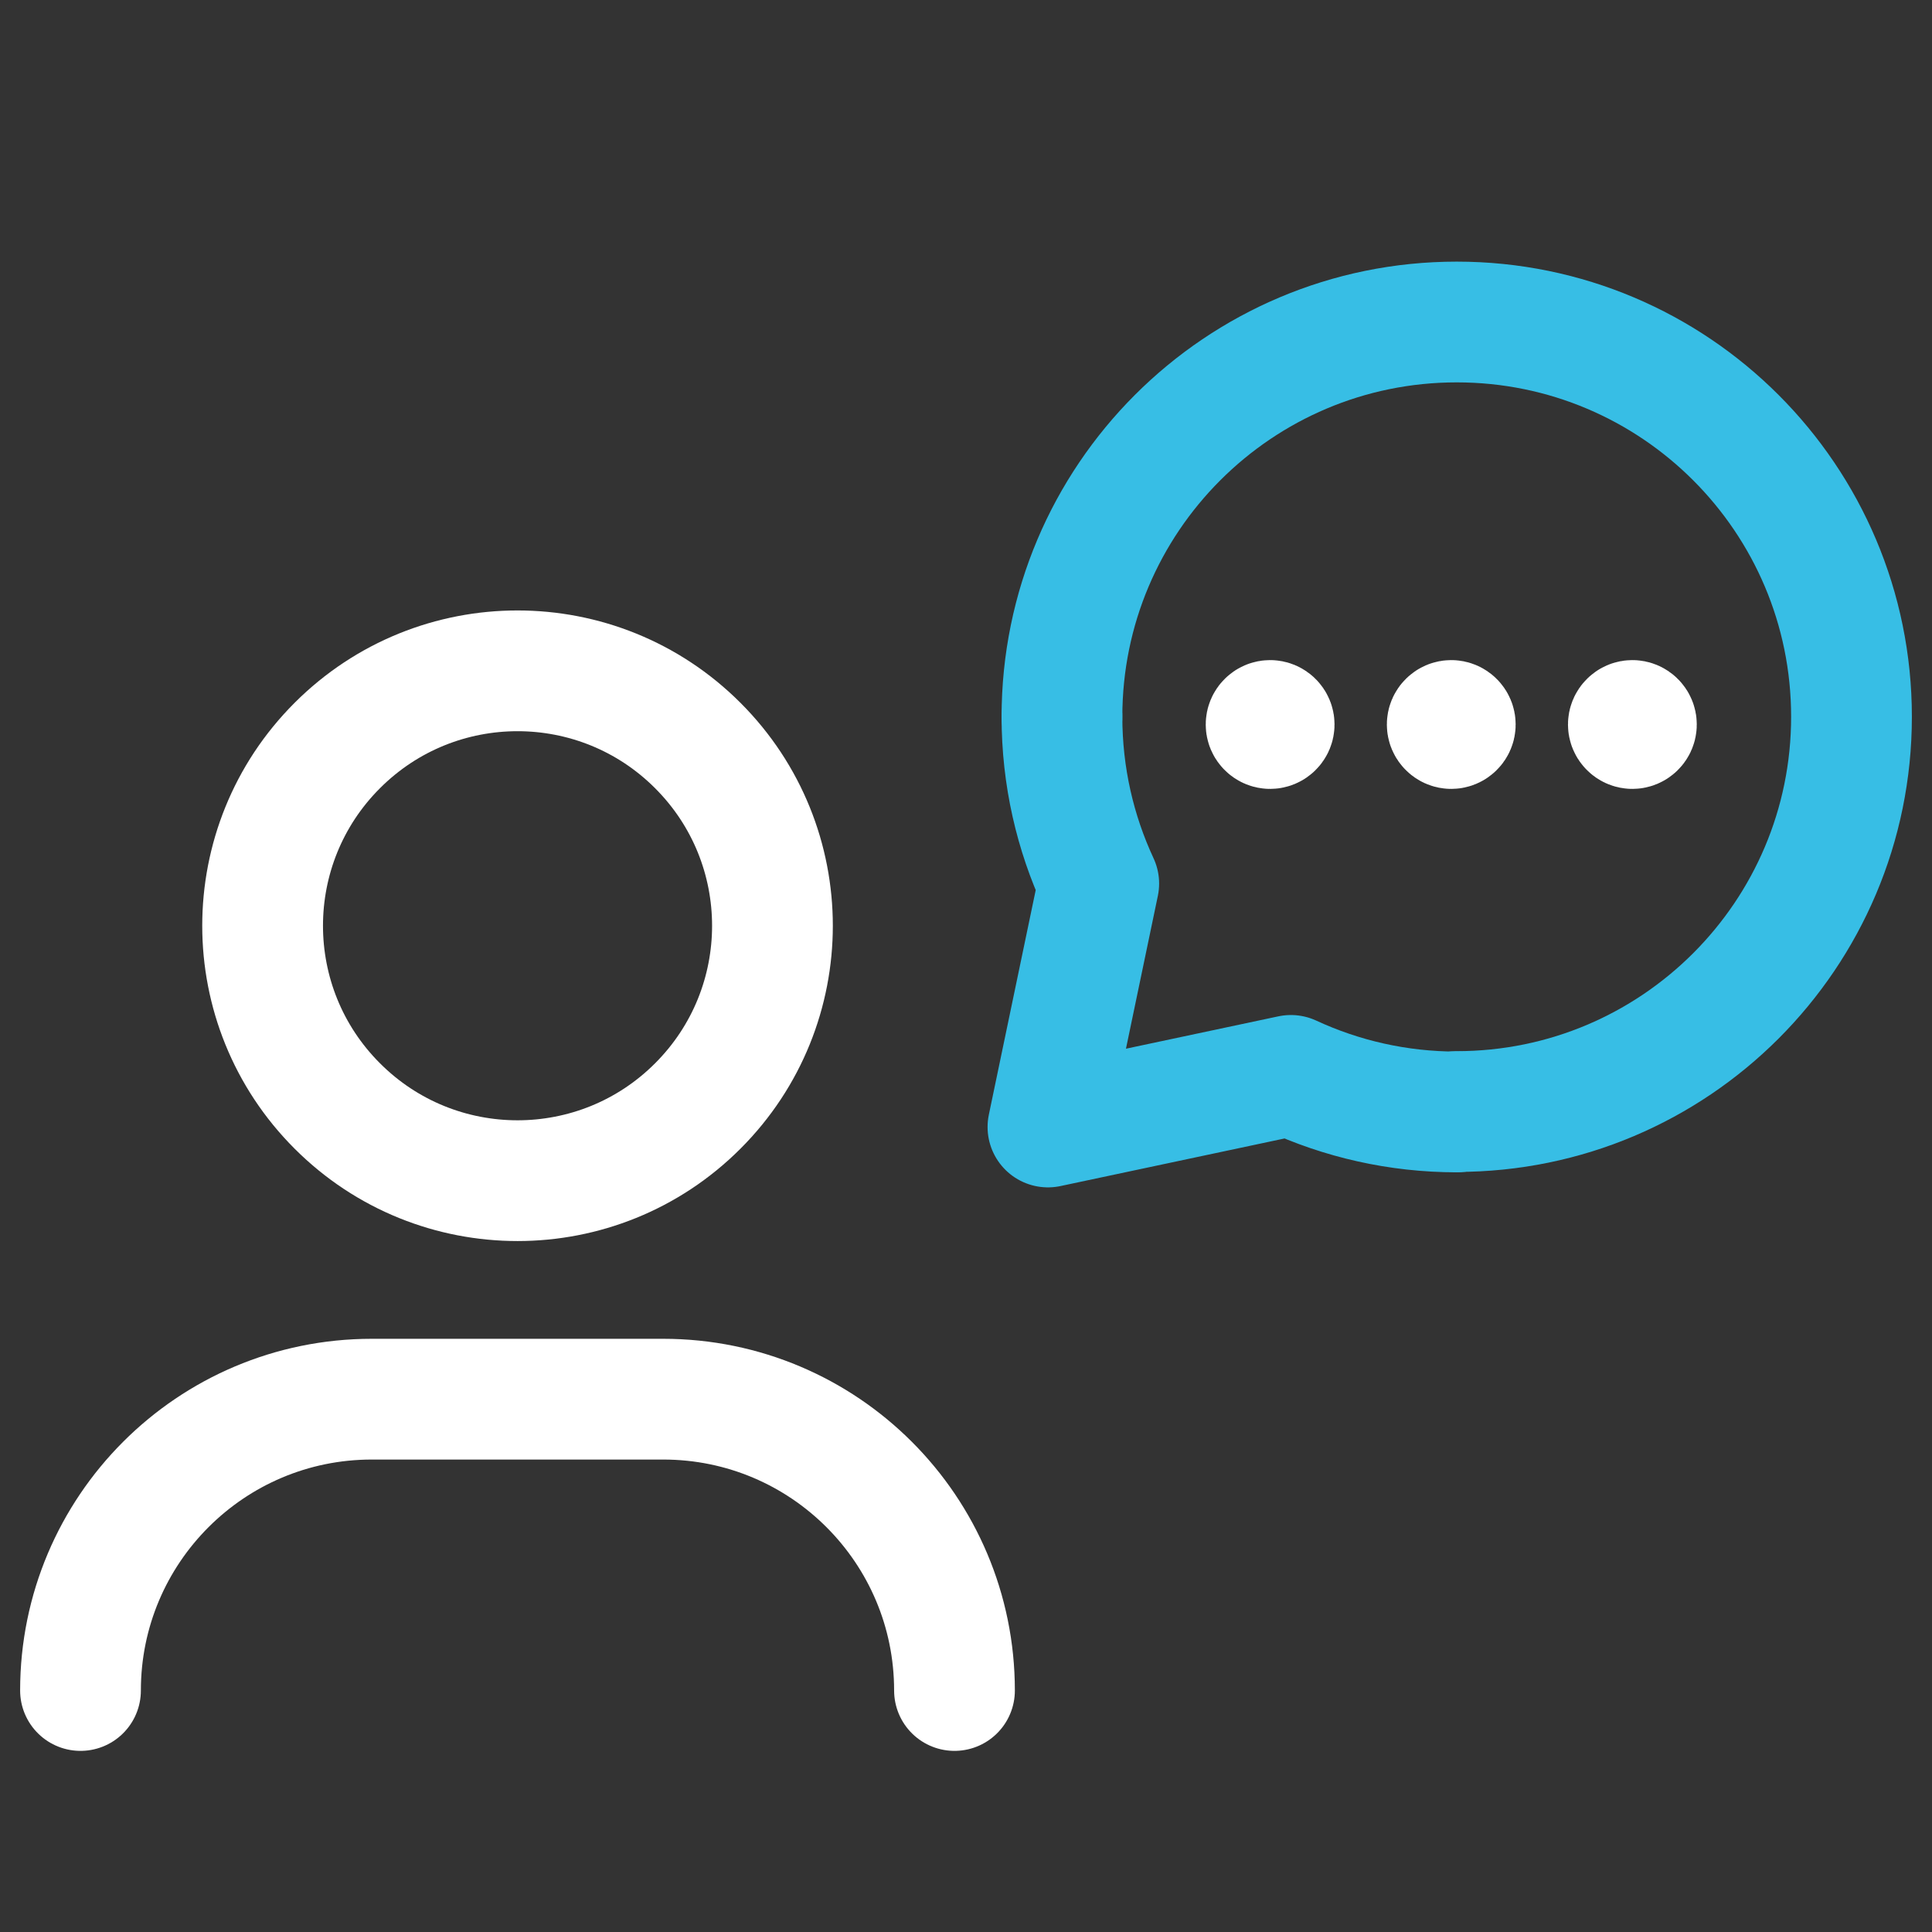
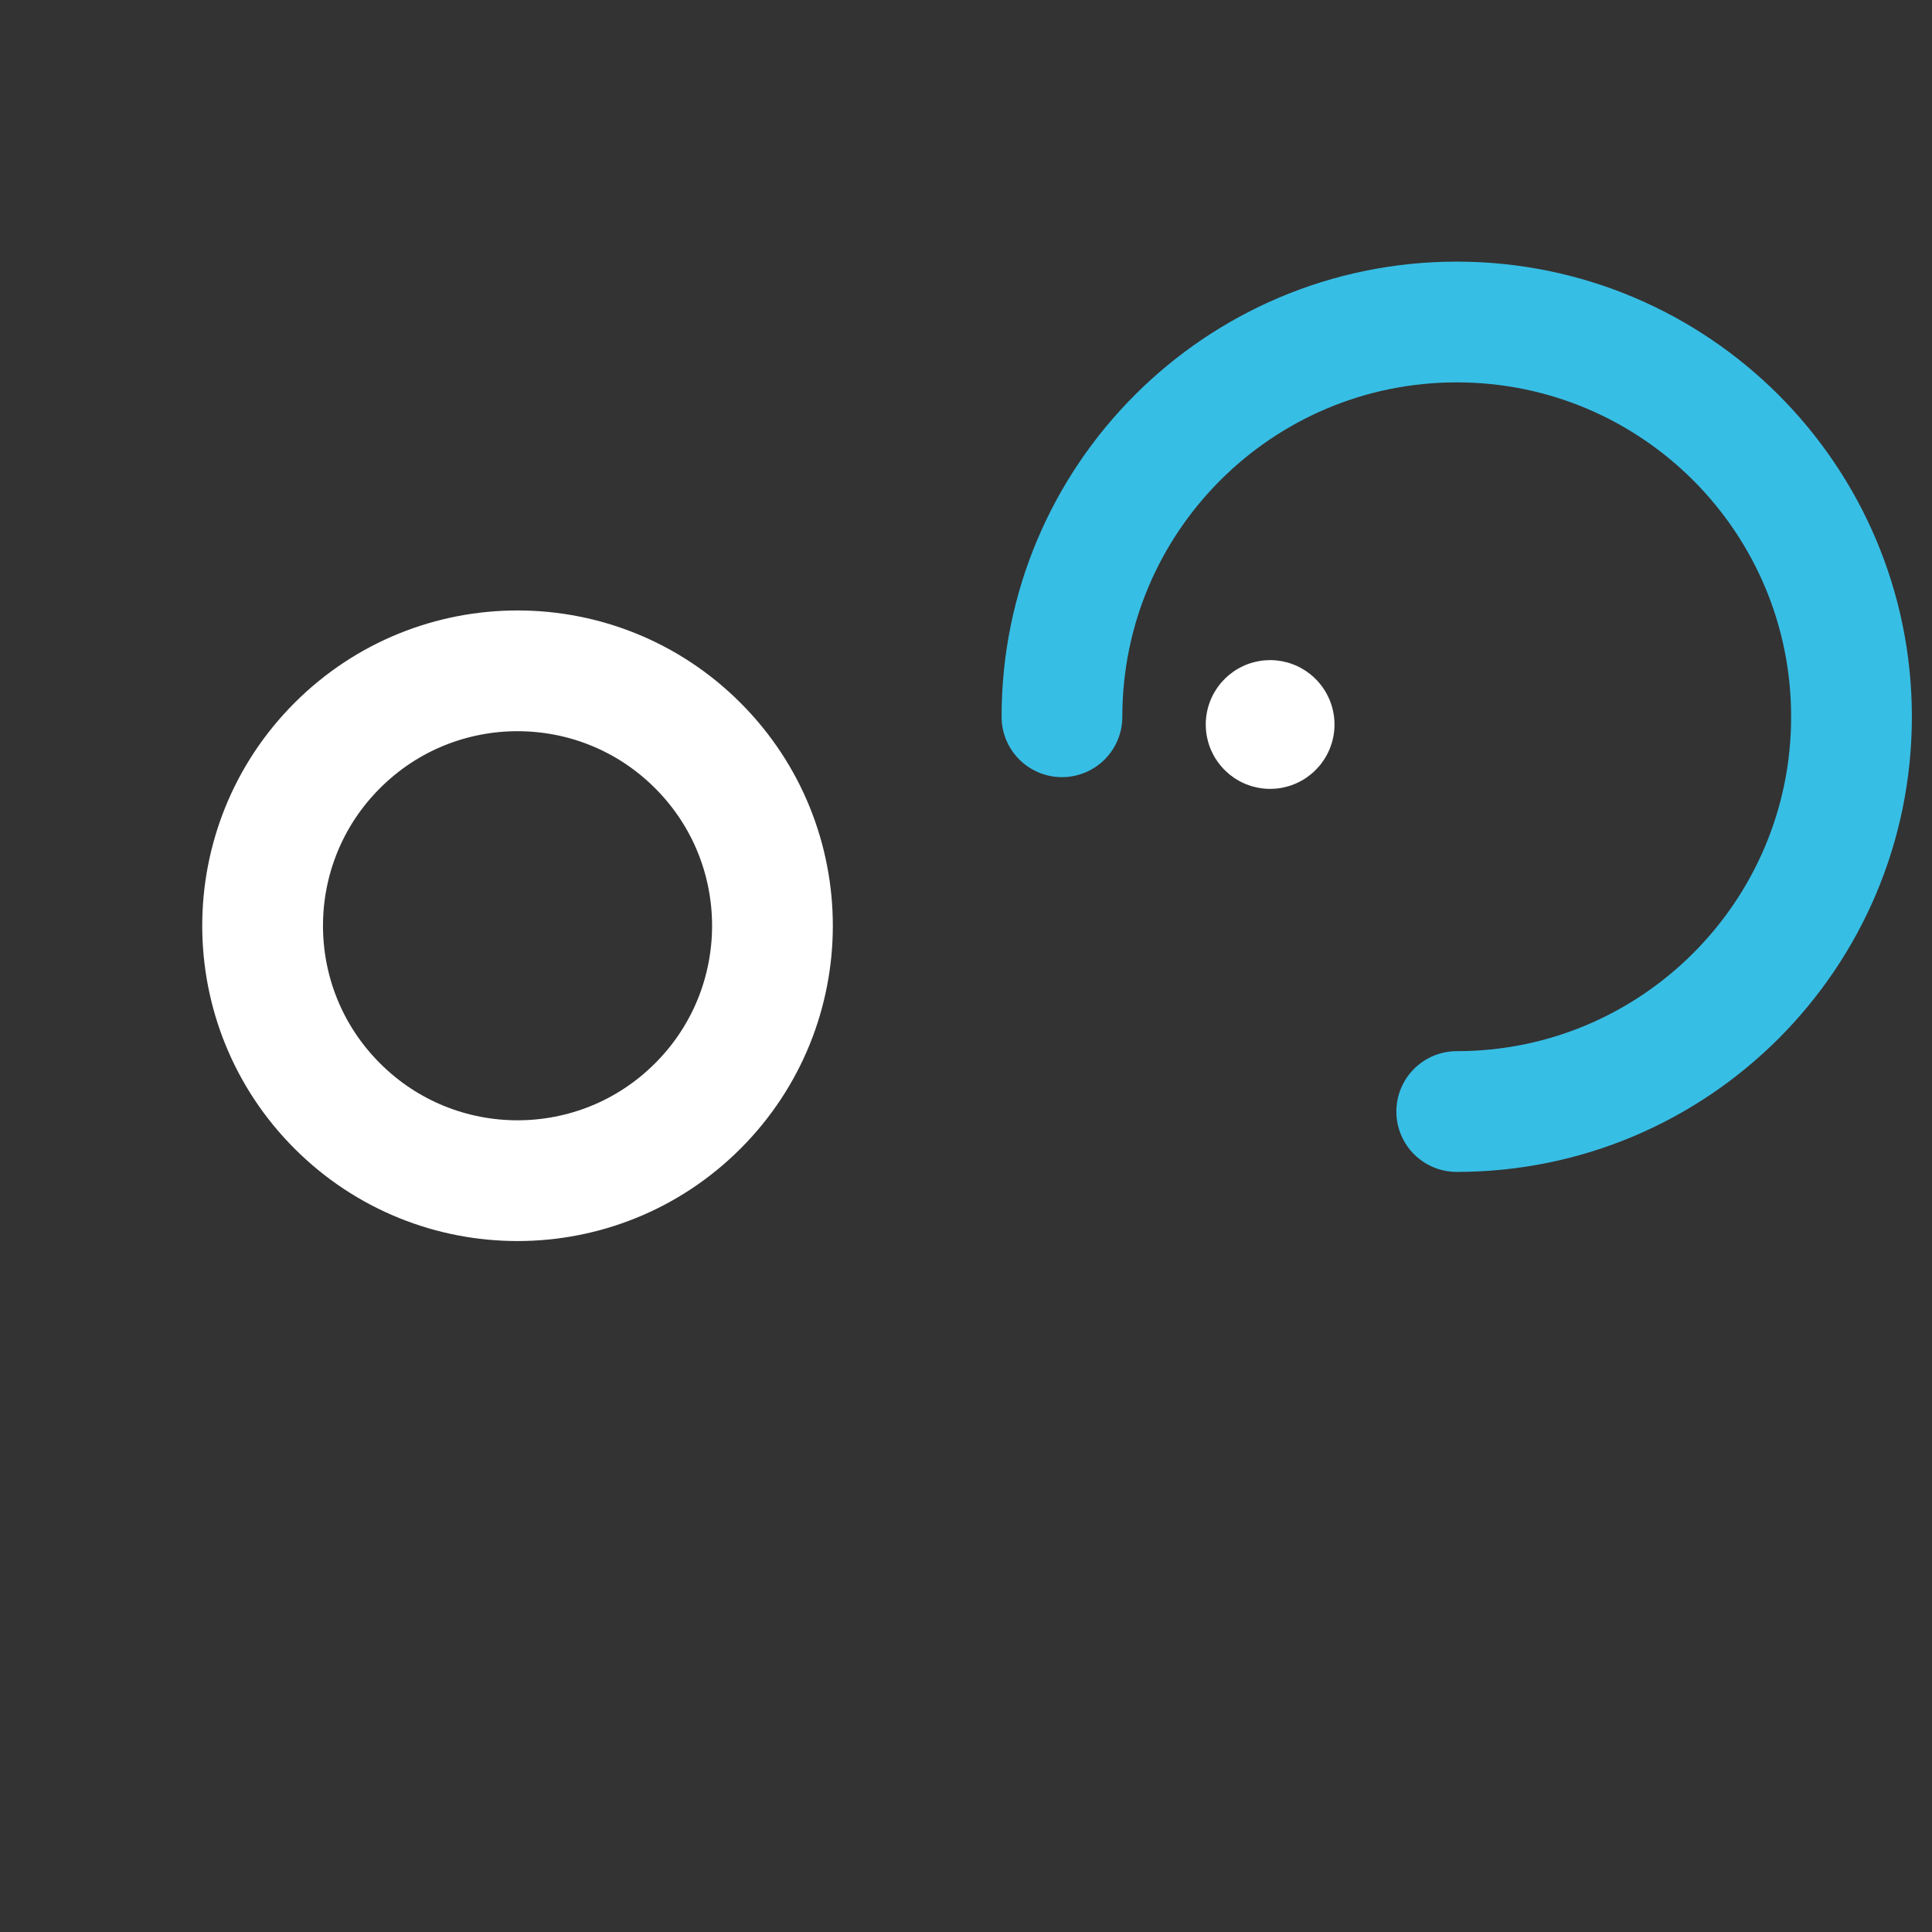
<svg xmlns="http://www.w3.org/2000/svg" width="24" height="24" viewBox="0 0 24 24" fill="none">
  <rect x="0" y="0" width="24" height="24" fill="#333333" stroke="none" />
-   <path d="M1 21V21C1 19.001 2.62 17.381 4.619 17.381H8.238C10.237 17.381 11.857 19.001 11.857 21V21" stroke="white" stroke-width="1.5" stroke-linecap="round" stroke-linejoin="round" />
  <path d="M8.668 9.261C9.905 10.497 9.905 12.503 8.668 13.739C7.432 14.976 5.426 14.976 4.19 13.739C2.953 12.503 2.953 10.497 4.19 9.261C5.426 8.024 7.432 8.024 8.668 9.261" stroke="white" stroke-width="1.5" stroke-linecap="round" stroke-linejoin="round" />
  <path d="M18.096 13.808C20.804 13.808 23 11.612 23 8.904C23 6.196 20.805 4 18.096 4C15.387 4 13.192 6.196 13.192 8.904" stroke="#37BEE5" stroke-width="1.5" stroke-linecap="round" stroke-linejoin="round" />
-   <path d="M18.101 13.813C17.363 13.813 16.664 13.65 16.036 13.359L13.018 14L13.649 10.976C13.356 10.346 13.192 9.644 13.192 8.904" stroke="#37BEE5" stroke-width="1.5" stroke-linecap="round" stroke-linejoin="round" />
  <path d="M15.813 8.965C15.833 8.984 15.833 9.016 15.813 9.035C15.794 9.055 15.762 9.055 15.743 9.035C15.723 9.016 15.723 8.984 15.743 8.965C15.762 8.945 15.794 8.945 15.813 8.965" stroke="white" stroke-width="1.5" stroke-linecap="round" stroke-linejoin="round" />
-   <path d="M18.063 8.965C18.083 8.984 18.083 9.016 18.063 9.035C18.044 9.055 18.012 9.055 17.993 9.035C17.973 9.016 17.973 8.984 17.993 8.965C18.012 8.945 18.044 8.945 18.063 8.965" stroke="white" stroke-width="1.5" stroke-linecap="round" stroke-linejoin="round" />
-   <path d="M20.313 8.965C20.333 8.984 20.333 9.016 20.313 9.035C20.294 9.055 20.262 9.055 20.243 9.035C20.223 9.016 20.223 8.984 20.243 8.965C20.262 8.945 20.294 8.945 20.313 8.965" stroke="white" stroke-width="1.5" stroke-linecap="round" stroke-linejoin="round" />
</svg>